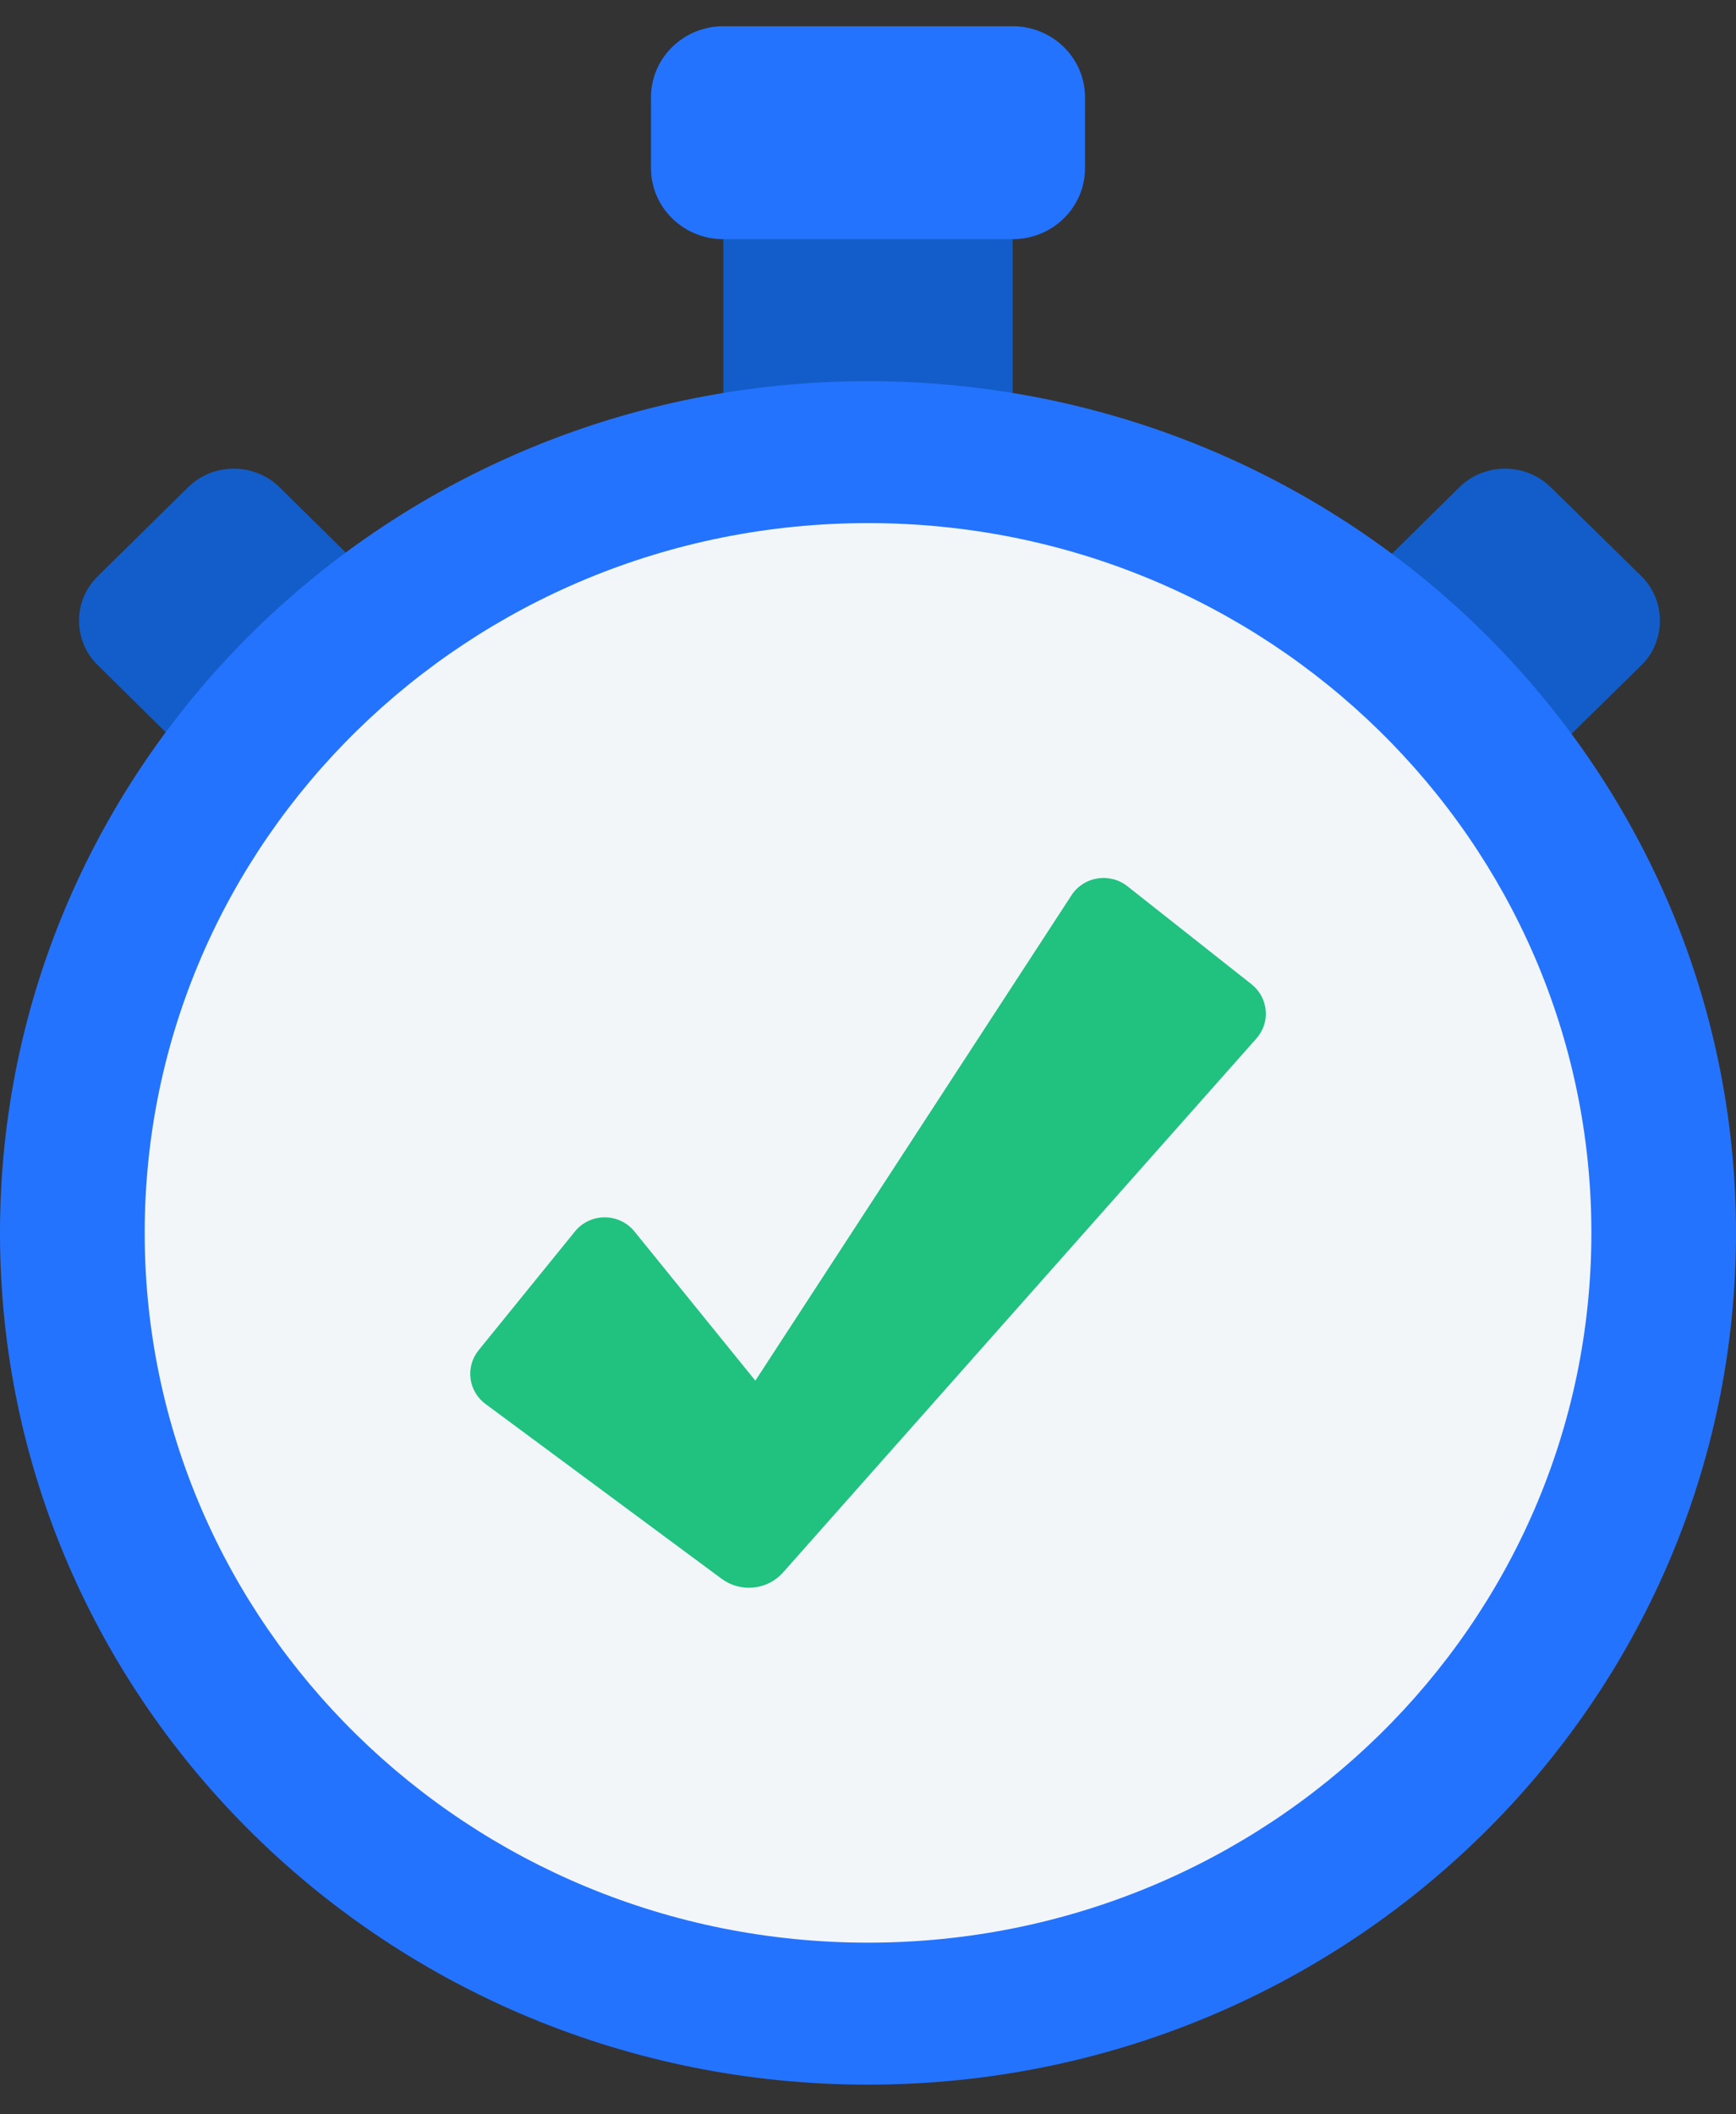
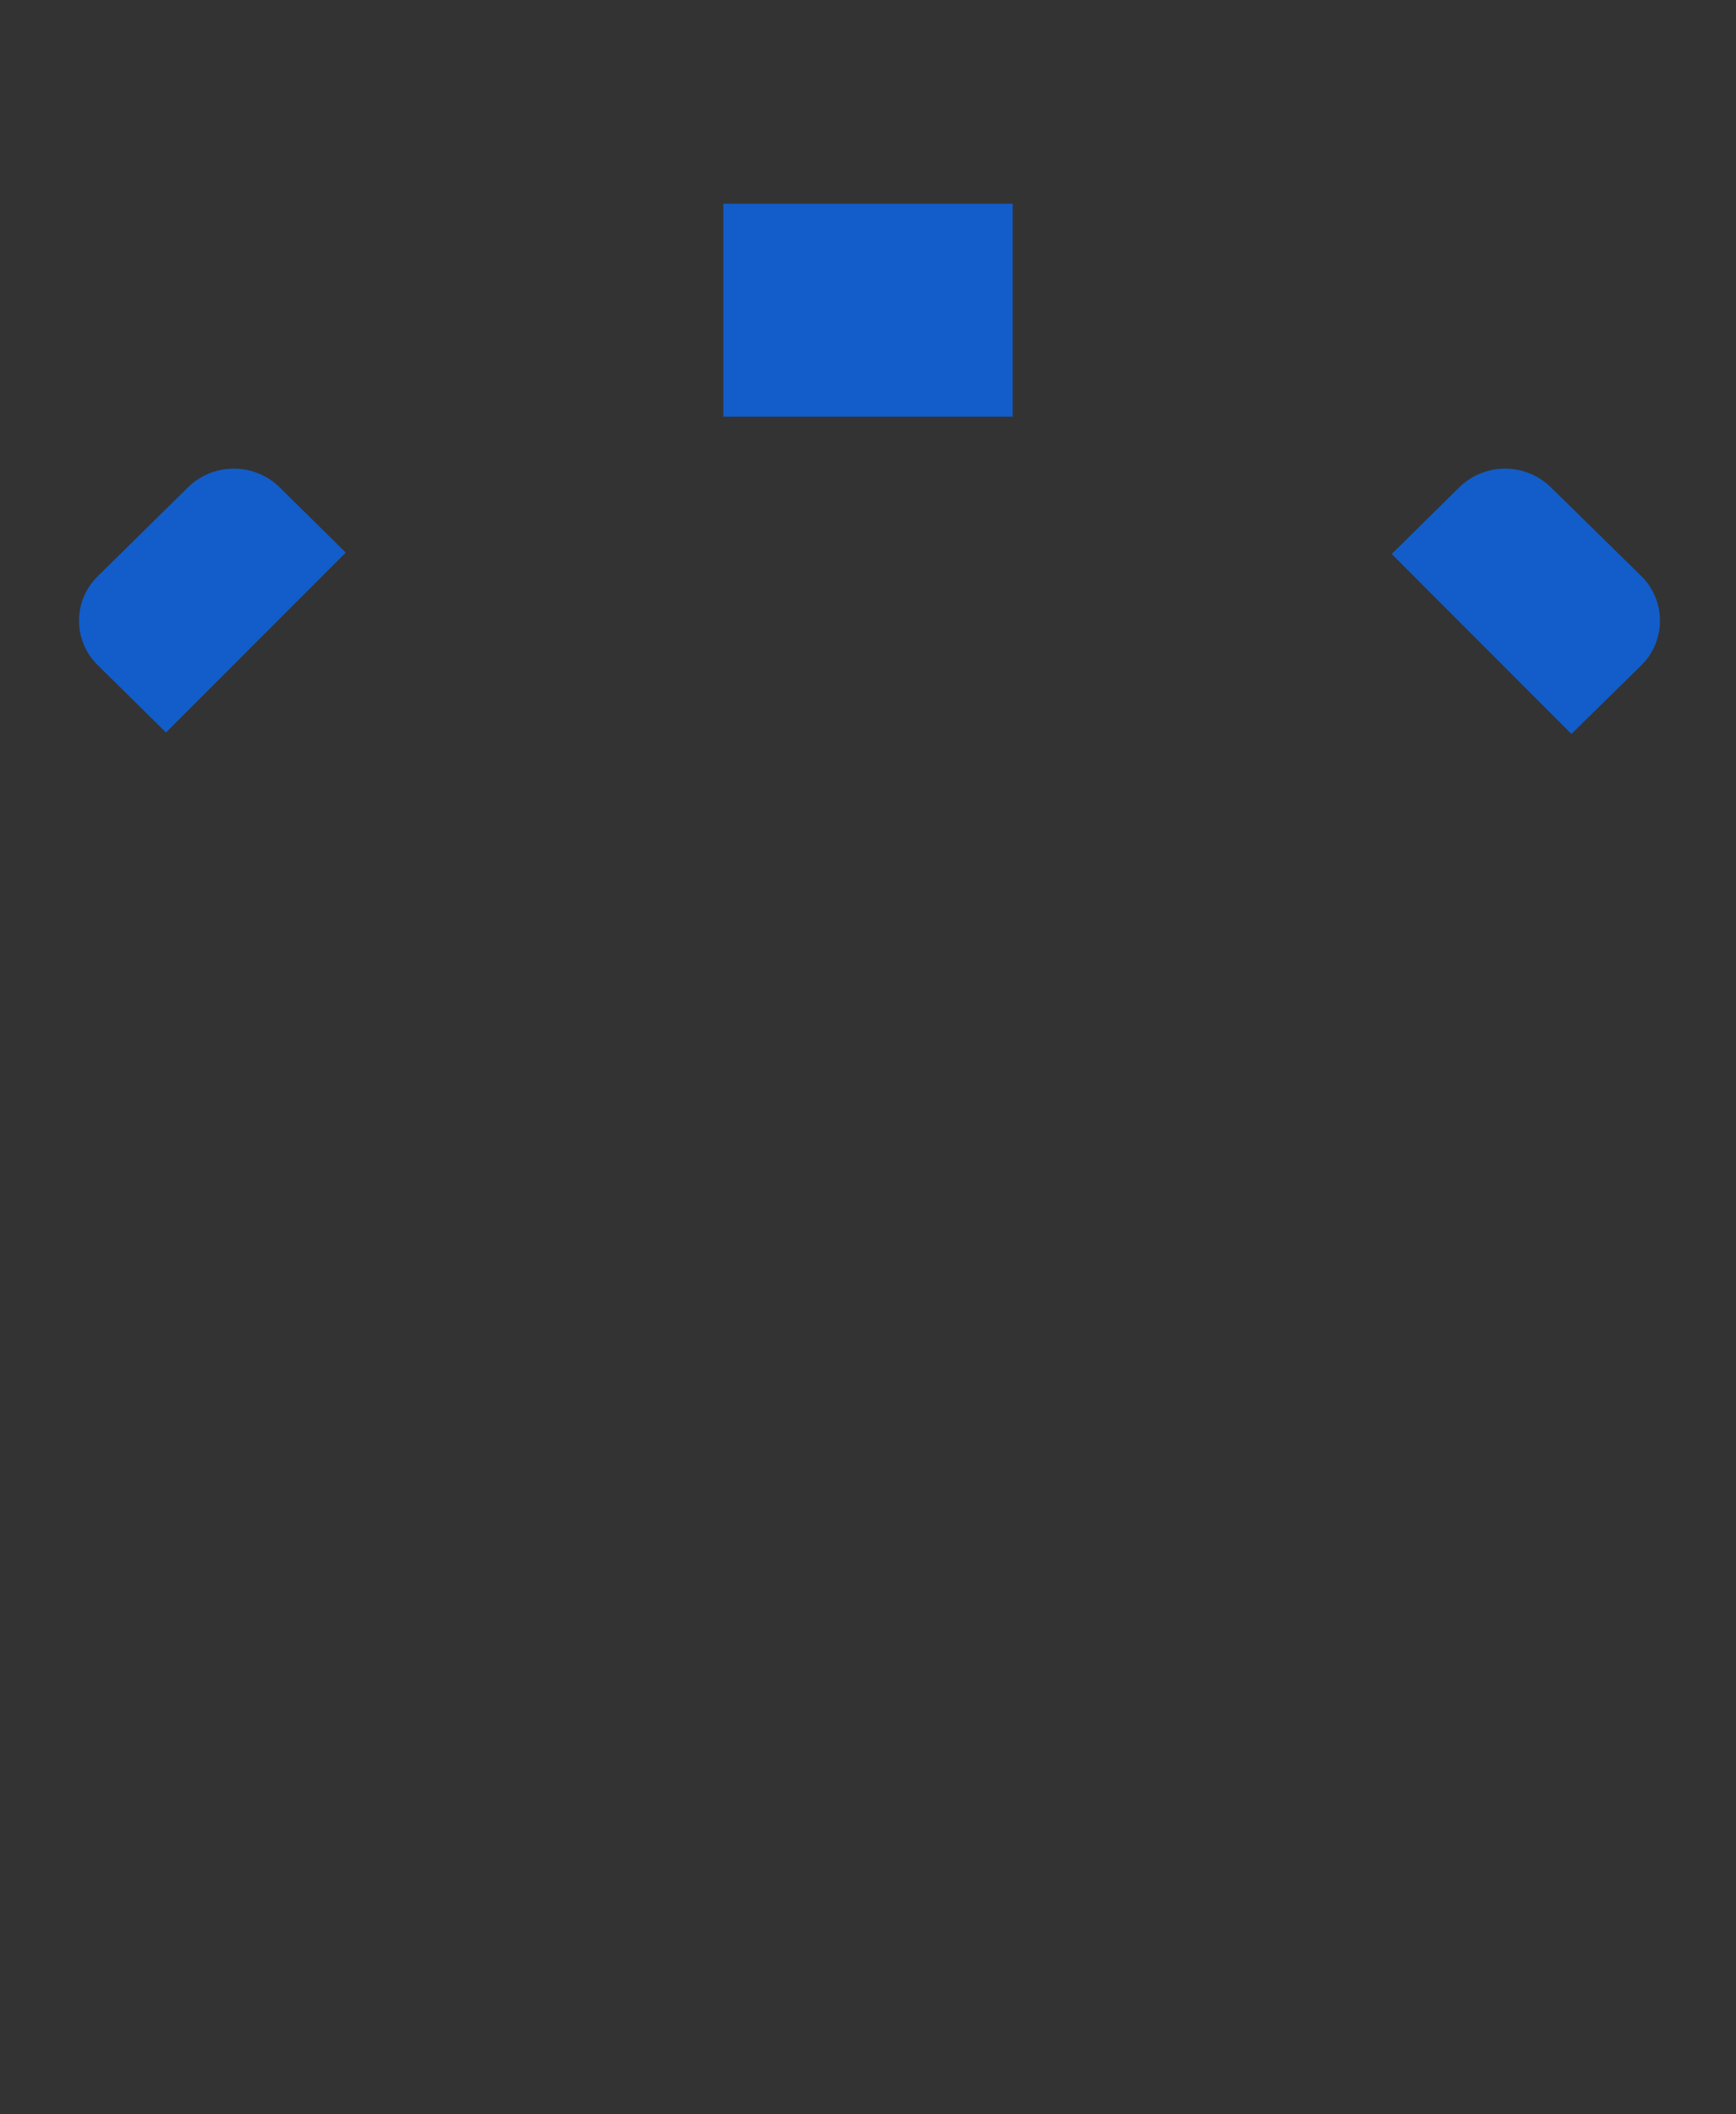
<svg xmlns="http://www.w3.org/2000/svg" width="46" height="56" viewBox="0 0 46 56" fill="none">
  <rect x="0" y="0" width="46" height="56" fill="#333333" stroke="none" />
  <path d="M19.167 5.396H26.833V11.035H19.167V5.396ZM4.399 19.401L2.597 17.624C1.926 16.976 1.926 15.904 2.597 15.256L4.983 12.906C5.654 12.248 6.737 12.248 7.408 12.906L9.162 14.635L4.399 19.401ZM36.877 14.673L38.669 12.906C39.34 12.248 40.422 12.248 41.093 12.906L43.489 15.256C44.15 15.904 44.15 16.976 43.489 17.624L41.639 19.439L36.877 14.673Z" fill="#125DC9" />
-   <path d="M23 55.214C35.703 55.214 46 45.114 46 32.655C46 20.196 35.703 10.096 23 10.096C10.297 10.096 0 20.196 0 32.655C0 45.114 10.297 55.214 23 55.214Z" fill="#2473FE" />
-   <path d="M23.001 51.453C33.587 51.453 42.168 43.036 42.168 32.654C42.168 22.271 33.587 13.855 23.001 13.855C12.416 13.855 3.834 22.271 3.834 32.654C3.834 43.036 12.416 51.453 23.001 51.453Z" fill="#F2F6F9" />
-   <path d="M26.833 0.695H19.167C18.108 0.695 17.25 1.537 17.25 2.575V4.455C17.25 5.493 18.108 6.335 19.167 6.335H26.833C27.892 6.335 28.75 5.493 28.75 4.455V2.575C28.75 1.537 27.892 0.695 26.833 0.695Z" fill="#2473FE" />
-   <path d="M12.864 37.185L19.122 41.816C19.364 41.995 19.667 42.078 19.97 42.047C20.272 42.016 20.551 41.873 20.75 41.647L33.292 27.505C33.382 27.403 33.45 27.285 33.493 27.157C33.535 27.029 33.551 26.894 33.538 26.76C33.526 26.626 33.487 26.496 33.422 26.377C33.358 26.259 33.27 26.154 33.163 26.069L29.873 23.472C29.763 23.385 29.635 23.321 29.498 23.286C29.361 23.251 29.217 23.244 29.078 23.267C28.938 23.289 28.804 23.341 28.686 23.417C28.568 23.494 28.467 23.594 28.392 23.712L20.015 36.568L16.812 32.617C16.718 32.5 16.598 32.406 16.461 32.341C16.325 32.276 16.175 32.242 16.023 32.242C15.871 32.242 15.721 32.276 15.584 32.341C15.448 32.406 15.328 32.5 15.234 32.617L12.681 35.764C12.597 35.868 12.534 35.989 12.498 36.117C12.461 36.246 12.451 36.38 12.468 36.513C12.485 36.645 12.529 36.773 12.597 36.888C12.665 37.004 12.755 37.105 12.864 37.185Z" fill="#21C180" />
</svg>